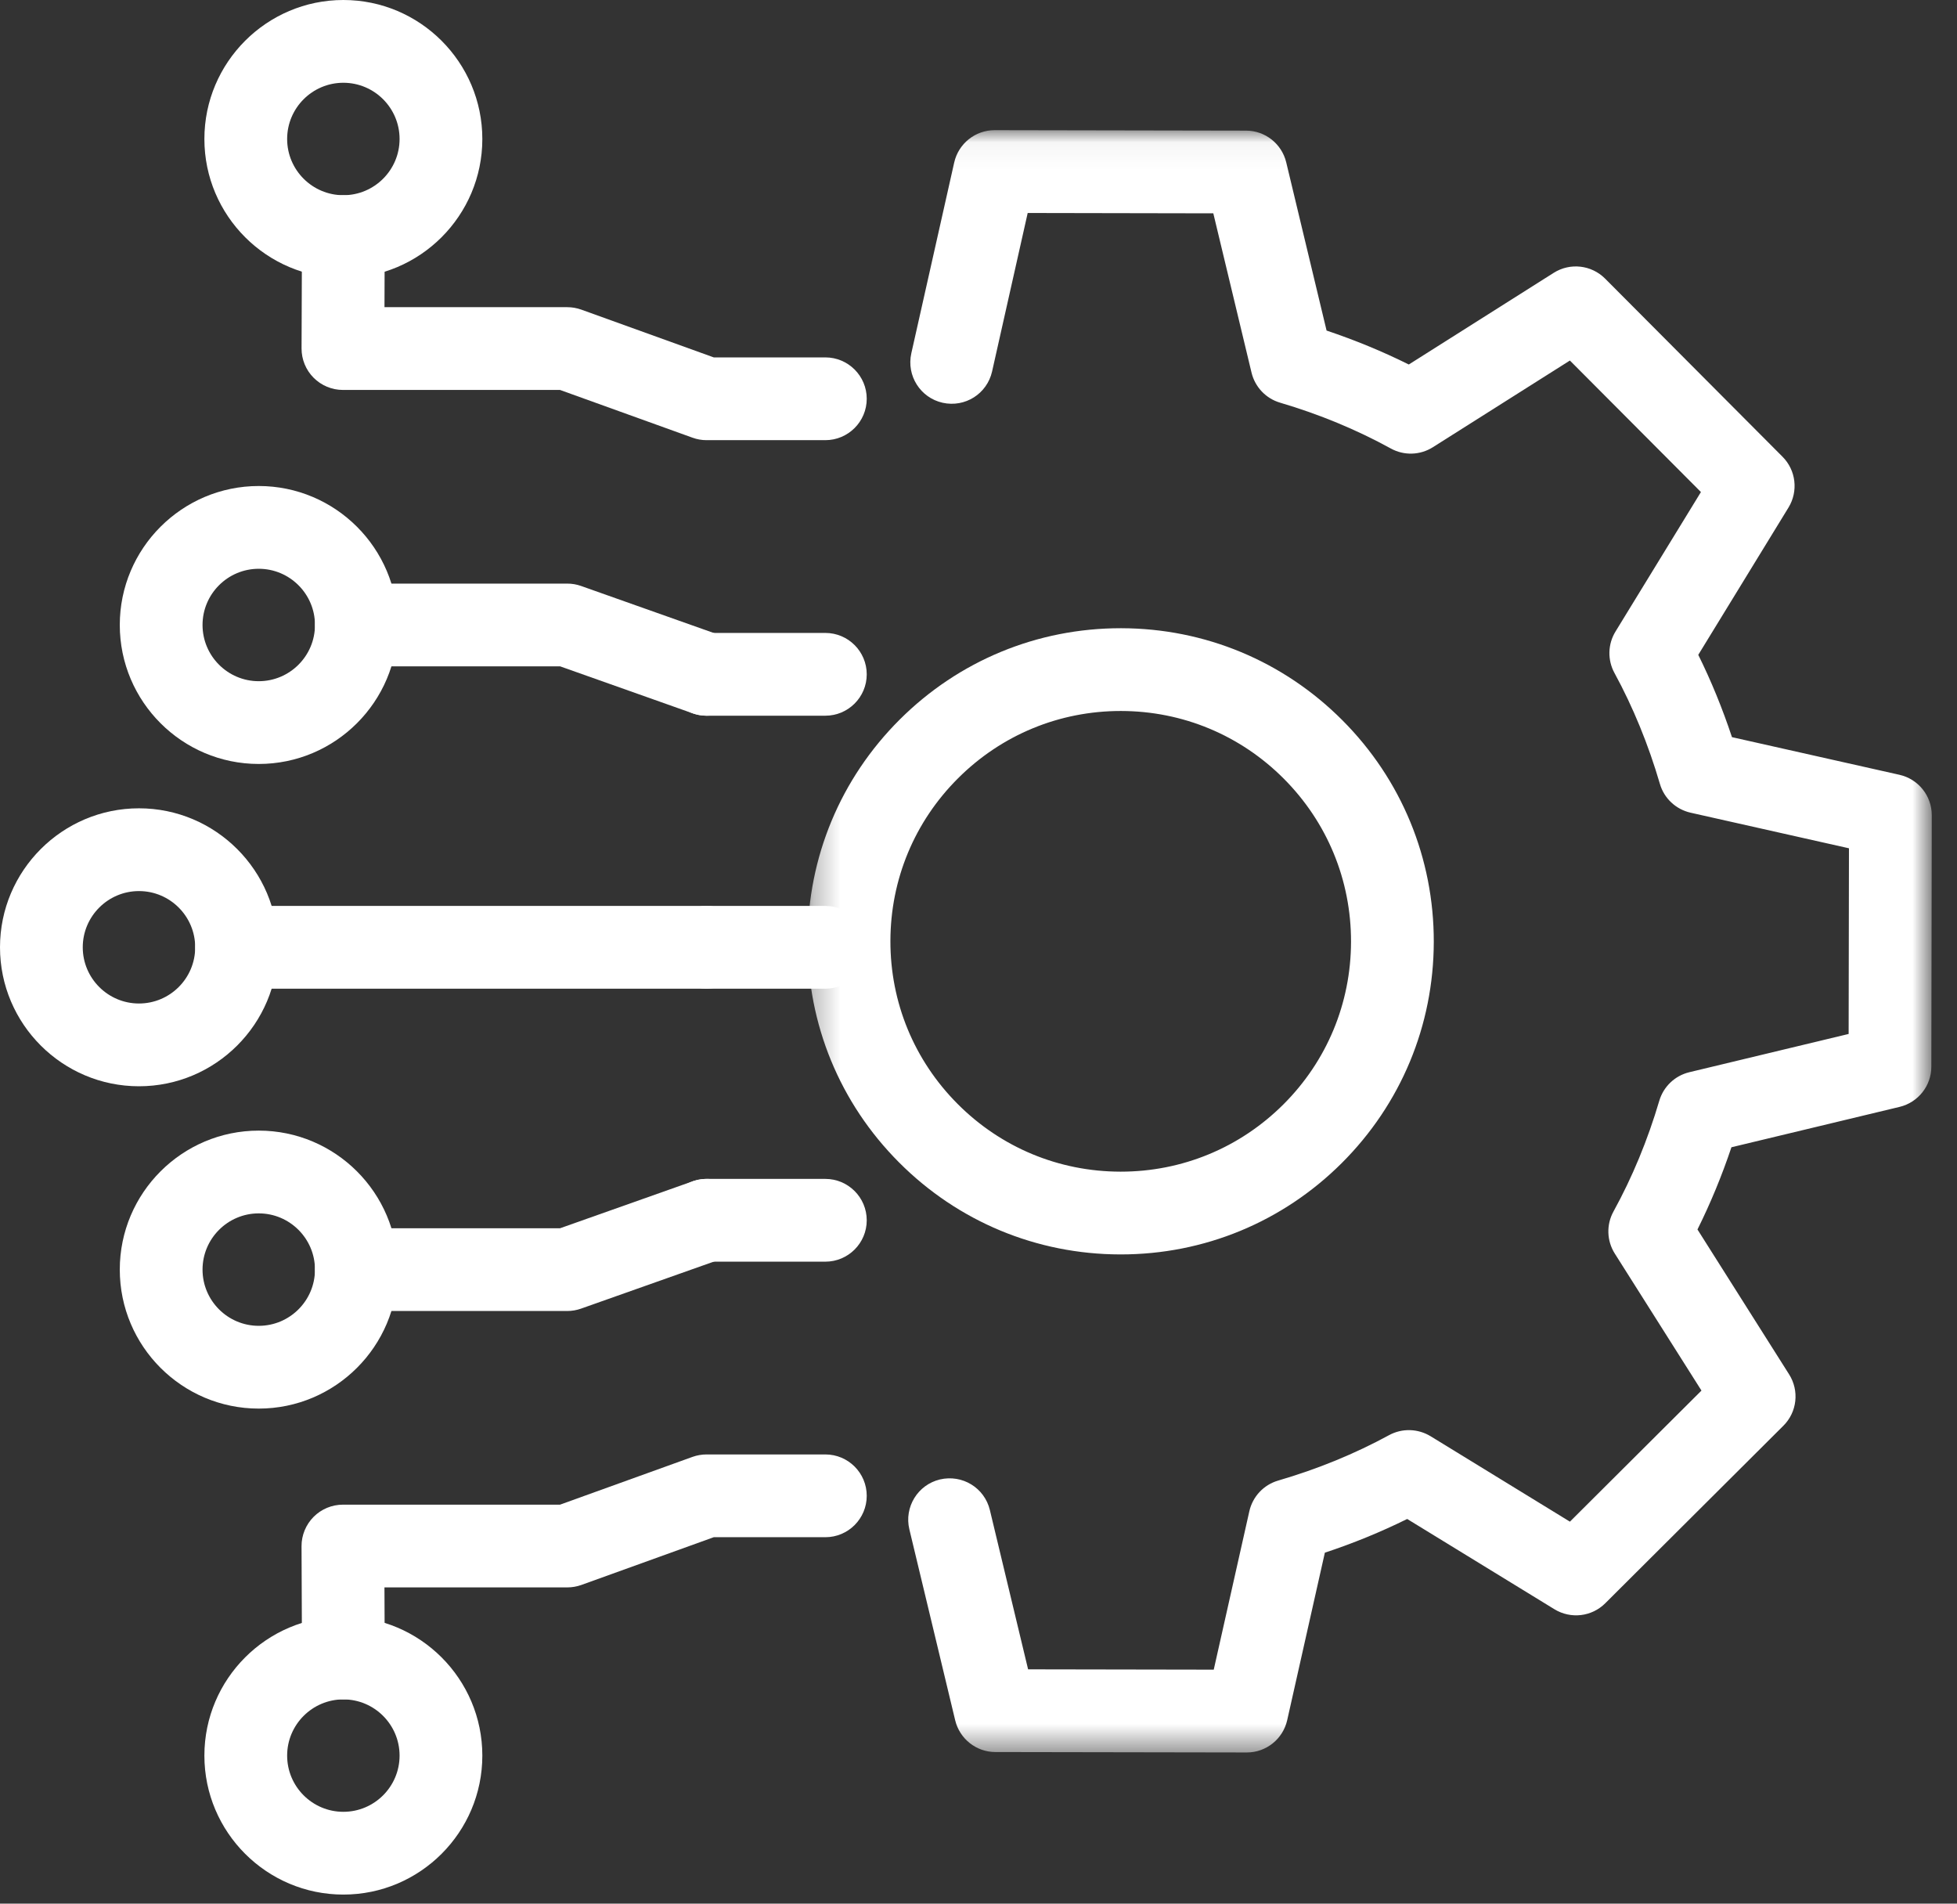
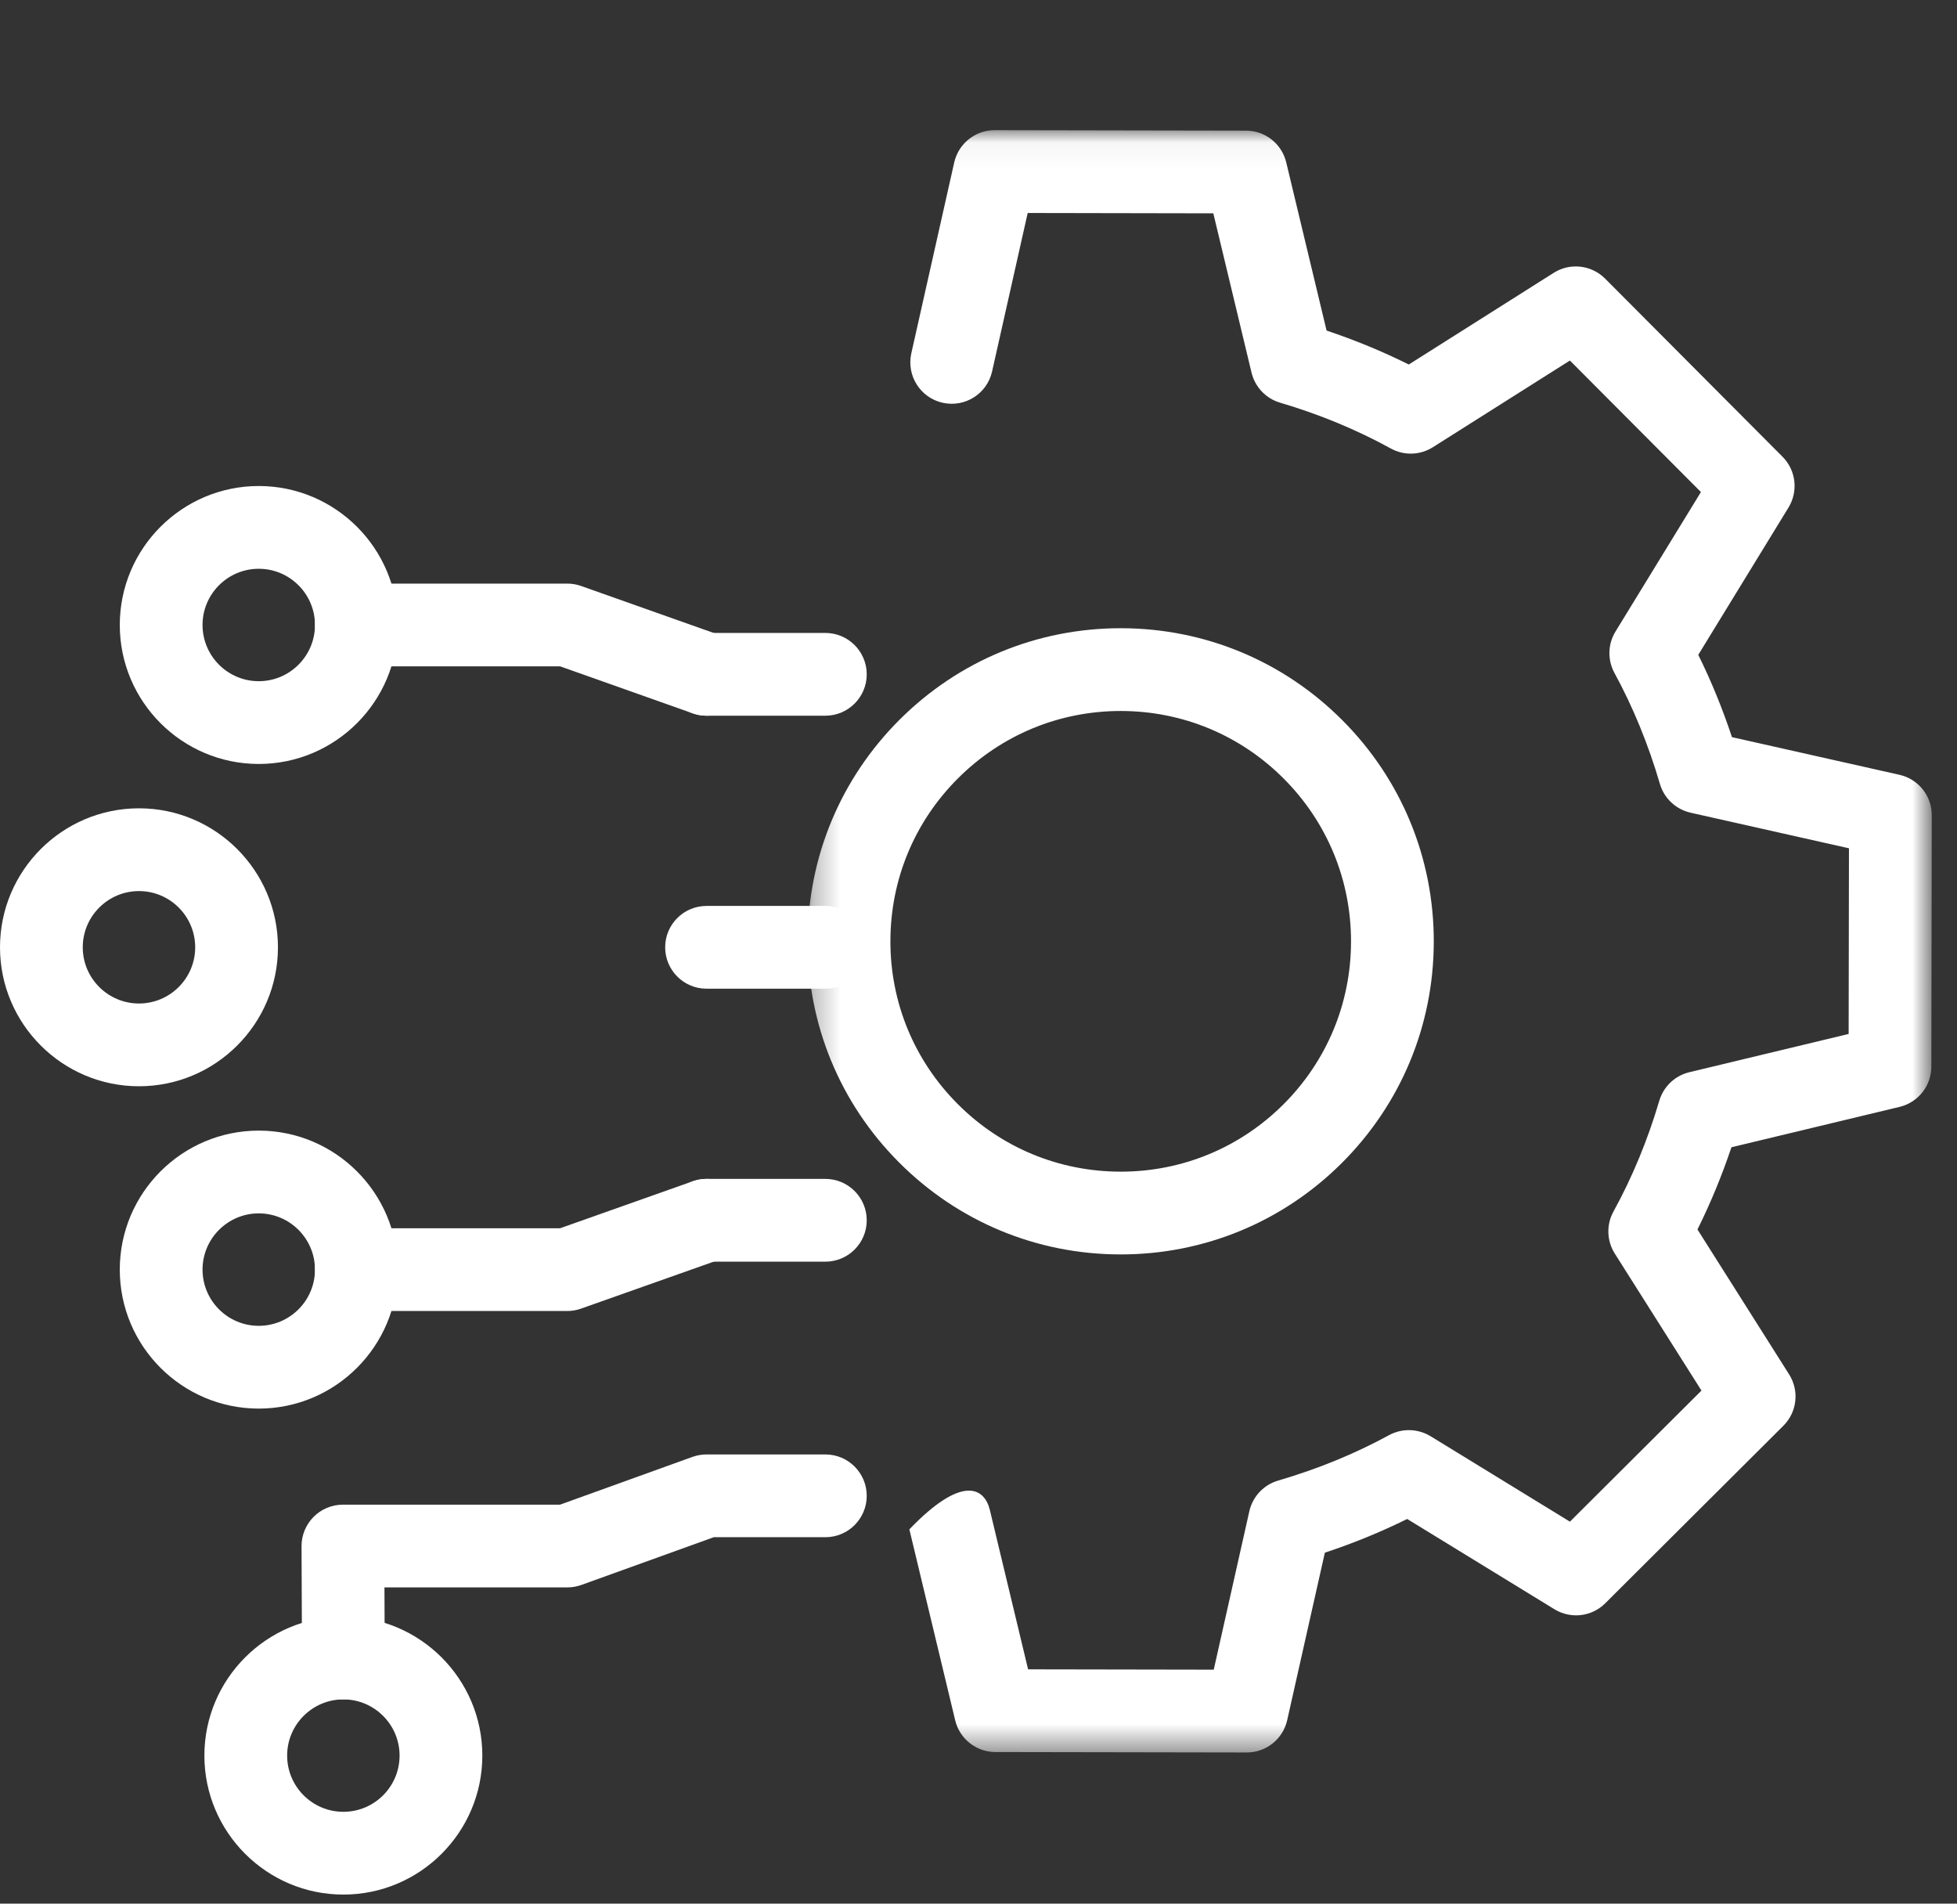
<svg xmlns="http://www.w3.org/2000/svg" xmlns:xlink="http://www.w3.org/1999/xlink" width="73px" height="71px" viewBox="0 0 73 71" version="1.1">
  <rect x="0" y="0" width="73" height="71" fill="#333333" stroke="none" />
  <title>icon-consultation-6</title>
  <desc>Created with Sketch.</desc>
  <defs>
    <polygon id="path-1" points="0.286 0.047 42.218 0.047 42.218 60.555 0.286 60.555" />
  </defs>
  <g id="pages-desktop" stroke="none" stroke-width="1" fill="none" fill-rule="evenodd">
    <g id="Capabilities-p1" transform="translate(-748, -619)">
      <g id="Group-16" transform="translate(359, 618)">
        <g id="Group-10" transform="translate(341, 1)">
          <g id="icon-consultation-6" transform="translate(48, 0)">
-             <path d="M12.808,3.087 C11.652,3.087 10.711,4.027 10.711,5.184 C10.711,6.341 11.652,7.281 12.808,7.281 C13.965,7.281 14.905,6.341 14.905,5.184 C14.905,4.027 13.965,3.087 12.808,3.087 M12.808,10.368 C9.95,10.368 7.624,8.043 7.624,5.184 C7.624,2.326 9.95,0 12.808,0 C15.667,0 17.992,2.326 17.992,5.184 C17.992,8.043 15.667,10.368 12.808,10.368" id="Fill-1" fill="#FFFFFF" />
-             <path d="M30.787,16.417 L26.355,16.417 C26.177,16.417 26,16.386 25.833,16.325 L20.89,14.544 L12.792,14.544 C12.382,14.544 11.988,14.38 11.698,14.089 C11.409,13.799 11.247,13.404 11.249,12.994 L11.264,8.819 C11.267,7.969 11.958,7.281 12.808,7.281 L12.814,7.281 C13.666,7.284 14.354,7.979 14.351,8.831 L14.342,11.457 L21.16,11.457 C21.338,11.457 21.515,11.488 21.683,11.548 L26.625,13.33 L30.787,13.33 C31.639,13.33 32.331,14.021 32.331,14.873 C32.331,15.725 31.639,16.417 30.787,16.417" id="Fill-3" fill="#FFFFFF" />
            <path d="M9.652,21.214 C8.495,21.214 7.555,22.154 7.555,23.31 C7.555,24.466 8.495,25.407 9.652,25.407 C10.808,25.407 11.749,24.466 11.749,23.31 C11.749,22.154 10.808,21.214 9.652,21.214 M9.652,28.494 C6.793,28.494 4.468,26.168 4.468,23.31 C4.468,20.452 6.793,18.127 9.652,18.127 C12.51,18.127 14.836,20.452 14.836,23.31 C14.836,26.168 12.51,28.494 9.652,28.494" id="Fill-5" fill="#FFFFFF" />
            <path d="M30.787,26.694 L26.355,26.694 C25.503,26.694 24.812,26.003 24.812,25.151 C24.812,24.299 25.503,23.607 26.355,23.607 L30.787,23.607 C31.639,23.607 32.331,24.299 32.331,25.151 C32.331,26.003 31.639,26.694 30.787,26.694" id="Fill-7" fill="#FFFFFF" />
            <path d="M26.356,26.694 C26.185,26.694 26.011,26.667 25.84,26.606 L20.894,24.853 L13.293,24.853 C12.441,24.853 11.749,24.162 11.749,23.31 C11.749,22.458 12.441,21.767 13.293,21.767 L21.159,21.767 C21.335,21.767 21.509,21.796 21.675,21.855 L26.871,23.696 C27.675,23.98 28.095,24.863 27.811,25.666 C27.586,26.299 26.991,26.694 26.356,26.694" id="Fill-9" fill="#FFFFFF" />
            <path d="M5.184,33.235 C4.028,33.235 3.087,34.176 3.087,35.332 C3.087,36.488 4.028,37.428 5.184,37.428 C6.341,37.428 7.281,36.488 7.281,35.332 C7.281,34.176 6.341,33.235 5.184,33.235 M5.184,40.515 C2.326,40.515 0,38.19 0,35.332 C0,32.474 2.326,30.148 5.184,30.148 C8.043,30.148 10.368,32.474 10.368,35.332 C10.368,38.19 8.043,40.515 5.184,40.515" id="Fill-11" fill="#FFFFFF" />
            <path d="M30.787,36.876 L26.355,36.876 C25.503,36.876 24.812,36.184 24.812,35.332 C24.812,34.48 25.503,33.789 26.355,33.789 L30.787,33.789 C31.639,33.789 32.331,34.48 32.331,35.332 C32.331,36.184 31.639,36.876 30.787,36.876" id="Fill-13" fill="#FFFFFF" />
-             <path d="M26.356,36.876 L8.825,36.876 C7.973,36.876 7.281,36.184 7.281,35.332 C7.281,34.48 7.973,33.789 8.825,33.789 L26.356,33.789 C27.208,33.789 27.899,34.48 27.899,35.332 C27.899,36.184 27.208,36.876 26.356,36.876" id="Fill-15" fill="#FFFFFF" />
            <g id="Group-19" transform="translate(29.841, 4.808)">
              <mask id="mask-2" fill="white">
                <use xlink:href="#path-1" />
              </mask>
              <g id="Clip-18" />
-               <path d="M11.963,21.71 C9.675,21.71 7.522,22.599 5.899,24.217 C4.274,25.836 3.377,27.991 3.373,30.286 C3.368,32.58 4.259,34.74 5.879,36.365 C7.498,37.991 9.654,38.888 11.949,38.892 L11.965,38.892 C14.254,38.892 16.405,38.003 18.028,36.388 C19.654,34.767 20.551,32.612 20.555,30.317 C20.559,28.023 19.669,25.863 18.049,24.237 C16.43,22.612 14.274,21.714 11.979,21.71 L11.963,21.71 Z M11.965,41.979 L11.942,41.979 C8.824,41.973 5.894,40.754 3.692,38.544 C1.489,36.335 0.28,33.399 0.286,30.281 C0.291,27.162 1.512,24.231 3.721,22.029 C5.926,19.832 8.852,18.623 11.963,18.623 L11.985,18.623 C15.104,18.629 18.034,19.849 20.236,22.059 C22.438,24.268 23.647,27.204 23.642,30.323 C23.636,33.442 22.415,36.372 20.207,38.574 C18.002,40.77 15.076,41.979 11.965,41.979 Z M16.668,60.555 L16.664,60.555 L7.288,60.539 C6.576,60.538 5.957,60.049 5.79,59.357 L4.08,52.233 C3.881,51.404 4.393,50.57 5.22,50.372 C6.056,50.176 6.883,50.683 7.083,51.512 L8.509,57.454 L15.434,57.466 L16.762,51.557 C16.886,51.009 17.297,50.571 17.836,50.414 C19.303,49.986 20.695,49.416 21.975,48.719 C22.461,48.455 23.049,48.473 23.52,48.758 L28.72,51.946 L33.627,47.057 L30.393,41.946 C30.093,41.471 30.074,40.87 30.345,40.378 C31.046,39.104 31.621,37.714 32.054,36.247 C32.211,35.717 32.638,35.312 33.174,35.183 L39.117,33.756 L39.129,26.831 L33.219,25.503 C32.671,25.378 32.233,24.968 32.077,24.43 C31.647,22.961 31.077,21.568 30.381,20.291 C30.117,19.806 30.132,19.217 30.42,18.747 L33.607,13.544 L28.719,8.639 L23.608,11.872 C23.133,12.172 22.532,12.192 22.04,11.92 C20.762,11.218 19.372,10.642 17.909,10.211 C17.381,10.056 16.974,9.629 16.844,9.091 L15.418,3.149 L8.494,3.136 L7.166,9.046 C6.978,9.878 6.161,10.4 5.321,10.214 C4.489,10.027 3.967,9.202 4.153,8.369 L5.753,1.252 C5.912,0.548 6.538,0.047 7.259,0.047 L7.263,0.047 L16.64,0.064 C17.352,0.065 17.971,0.554 18.138,1.248 L19.643,7.521 C20.705,7.878 21.732,8.3 22.71,8.787 L28.114,5.369 C28.725,4.982 29.521,5.071 30.033,5.584 L36.65,12.226 C37.154,12.73 37.245,13.514 36.874,14.121 L33.508,19.616 C33.992,20.594 34.411,21.621 34.765,22.686 L41.013,24.09 C41.719,24.25 42.219,24.876 42.218,25.6 L42.202,34.978 C42.201,35.69 41.711,36.309 41.017,36.476 L34.745,37.982 C34.388,39.045 33.964,40.072 33.478,41.048 L36.896,46.452 C37.283,47.063 37.195,47.86 36.681,48.37 L30.038,54.99 C29.535,55.493 28.752,55.585 28.143,55.213 L22.65,51.846 C21.67,52.33 20.644,52.751 19.579,53.103 L18.174,59.35 C18.015,60.055 17.389,60.555 16.668,60.555 Z" id="Fill-17" fill="#FFFFFF" mask="url(#mask-2)" />
+               <path d="M11.963,21.71 C9.675,21.71 7.522,22.599 5.899,24.217 C4.274,25.836 3.377,27.991 3.373,30.286 C3.368,32.58 4.259,34.74 5.879,36.365 C7.498,37.991 9.654,38.888 11.949,38.892 L11.965,38.892 C14.254,38.892 16.405,38.003 18.028,36.388 C19.654,34.767 20.551,32.612 20.555,30.317 C20.559,28.023 19.669,25.863 18.049,24.237 C16.43,22.612 14.274,21.714 11.979,21.71 L11.963,21.71 Z M11.965,41.979 L11.942,41.979 C8.824,41.973 5.894,40.754 3.692,38.544 C1.489,36.335 0.28,33.399 0.286,30.281 C0.291,27.162 1.512,24.231 3.721,22.029 C5.926,19.832 8.852,18.623 11.963,18.623 L11.985,18.623 C15.104,18.629 18.034,19.849 20.236,22.059 C22.438,24.268 23.647,27.204 23.642,30.323 C23.636,33.442 22.415,36.372 20.207,38.574 C18.002,40.77 15.076,41.979 11.965,41.979 Z M16.668,60.555 L16.664,60.555 L7.288,60.539 C6.576,60.538 5.957,60.049 5.79,59.357 L4.08,52.233 C6.056,50.176 6.883,50.683 7.083,51.512 L8.509,57.454 L15.434,57.466 L16.762,51.557 C16.886,51.009 17.297,50.571 17.836,50.414 C19.303,49.986 20.695,49.416 21.975,48.719 C22.461,48.455 23.049,48.473 23.52,48.758 L28.72,51.946 L33.627,47.057 L30.393,41.946 C30.093,41.471 30.074,40.87 30.345,40.378 C31.046,39.104 31.621,37.714 32.054,36.247 C32.211,35.717 32.638,35.312 33.174,35.183 L39.117,33.756 L39.129,26.831 L33.219,25.503 C32.671,25.378 32.233,24.968 32.077,24.43 C31.647,22.961 31.077,21.568 30.381,20.291 C30.117,19.806 30.132,19.217 30.42,18.747 L33.607,13.544 L28.719,8.639 L23.608,11.872 C23.133,12.172 22.532,12.192 22.04,11.92 C20.762,11.218 19.372,10.642 17.909,10.211 C17.381,10.056 16.974,9.629 16.844,9.091 L15.418,3.149 L8.494,3.136 L7.166,9.046 C6.978,9.878 6.161,10.4 5.321,10.214 C4.489,10.027 3.967,9.202 4.153,8.369 L5.753,1.252 C5.912,0.548 6.538,0.047 7.259,0.047 L7.263,0.047 L16.64,0.064 C17.352,0.065 17.971,0.554 18.138,1.248 L19.643,7.521 C20.705,7.878 21.732,8.3 22.71,8.787 L28.114,5.369 C28.725,4.982 29.521,5.071 30.033,5.584 L36.65,12.226 C37.154,12.73 37.245,13.514 36.874,14.121 L33.508,19.616 C33.992,20.594 34.411,21.621 34.765,22.686 L41.013,24.09 C41.719,24.25 42.219,24.876 42.218,25.6 L42.202,34.978 C42.201,35.69 41.711,36.309 41.017,36.476 L34.745,37.982 C34.388,39.045 33.964,40.072 33.478,41.048 L36.896,46.452 C37.283,47.063 37.195,47.86 36.681,48.37 L30.038,54.99 C29.535,55.493 28.752,55.585 28.143,55.213 L22.65,51.846 C21.67,52.33 20.644,52.751 19.579,53.103 L18.174,59.35 C18.015,60.055 17.389,60.555 16.668,60.555 Z" id="Fill-17" fill="#FFFFFF" mask="url(#mask-2)" />
            </g>
            <path d="M12.808,63.383 C11.652,63.383 10.711,64.324 10.711,65.479 C10.711,66.636 11.652,67.576 12.808,67.576 C13.965,67.576 14.905,66.636 14.905,65.479 C14.905,64.324 13.965,63.383 12.808,63.383 M12.808,70.663 C9.95,70.663 7.624,68.338 7.624,65.479 C7.624,62.622 9.95,60.296 12.808,60.296 C15.667,60.296 17.992,62.622 17.992,65.479 C17.992,68.338 15.667,70.663 12.808,70.663" id="Fill-20" fill="#FFFFFF" />
            <path d="M12.808,63.383 C11.958,63.383 11.268,62.696 11.265,61.846 L11.248,57.669 C11.246,57.26 11.41,56.865 11.699,56.574 C11.988,56.284 12.382,56.12 12.792,56.12 L20.89,56.12 L25.832,54.338 C26,54.278 26.177,54.247 26.356,54.247 L30.788,54.247 C31.64,54.247 32.331,54.938 32.331,55.79 C32.331,56.642 31.64,57.334 30.788,57.334 L26.625,57.334 L21.683,59.116 C21.515,59.176 21.338,59.206 21.159,59.206 L14.341,59.206 L14.352,61.833 C14.355,62.685 13.666,63.38 12.814,63.383 L12.808,63.383 Z" id="Fill-22" fill="#FFFFFF" />
            <path d="M9.652,45.256 C8.495,45.256 7.555,46.197 7.555,47.353 C7.555,48.51 8.495,49.45 9.652,49.45 C10.808,49.45 11.749,48.51 11.749,47.353 C11.749,46.197 10.808,45.256 9.652,45.256 M9.652,52.537 C6.793,52.537 4.468,50.212 4.468,47.353 C4.468,44.495 6.793,42.169 9.652,42.169 C12.51,42.169 14.836,44.495 14.836,47.353 C14.836,50.212 12.51,52.537 9.652,52.537" id="Fill-24" fill="#FFFFFF" />
            <path d="M30.787,47.057 L26.355,47.057 C25.503,47.057 24.812,46.366 24.812,45.514 C24.812,44.662 25.503,43.97 26.355,43.97 L30.787,43.97 C31.639,43.97 32.331,44.662 32.331,45.514 C32.331,46.366 31.639,47.057 30.787,47.057" id="Fill-26" fill="#FFFFFF" />
            <path d="M21.16,48.897 L13.292,48.897 C12.44,48.897 11.748,48.206 11.748,47.354 C11.748,46.502 12.44,45.81 13.292,45.81 L20.894,45.81 L25.84,44.059 C26.646,43.774 27.526,44.195 27.811,44.998 C28.095,45.802 27.674,46.685 26.871,46.969 L21.675,48.808 C21.509,48.867 21.335,48.897 21.16,48.897" id="Fill-28" fill="#FFFFFF" />
          </g>
        </g>
      </g>
    </g>
  </g>
</svg>